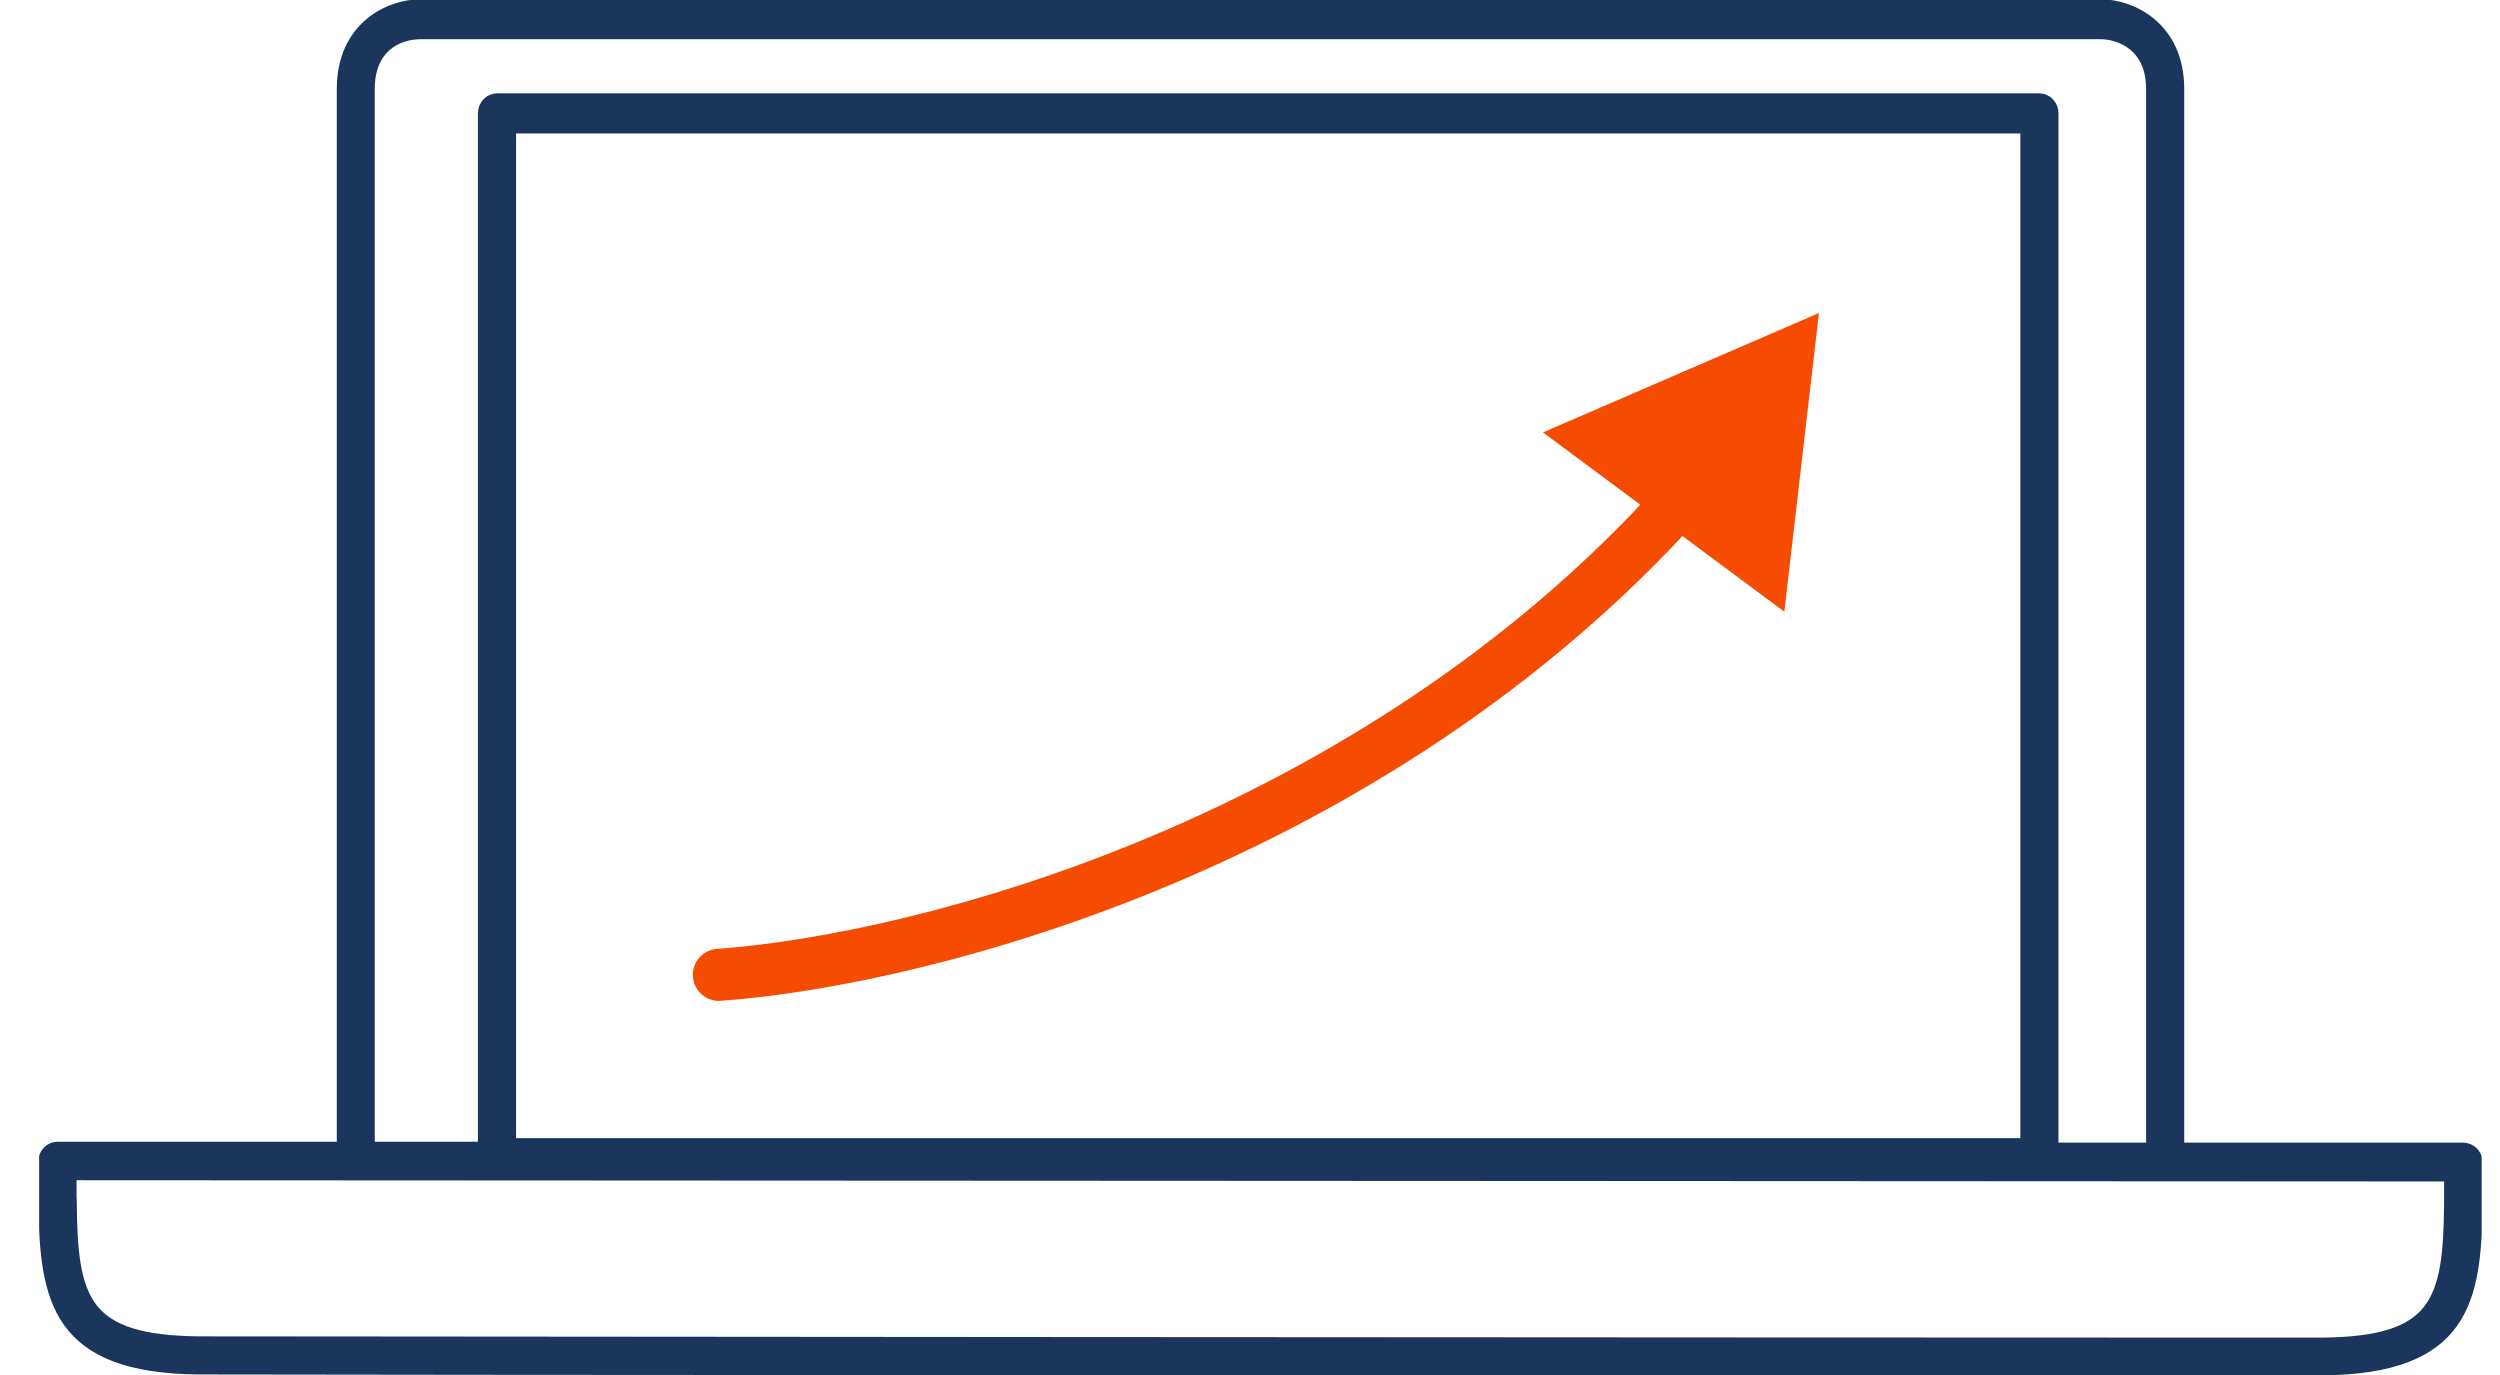
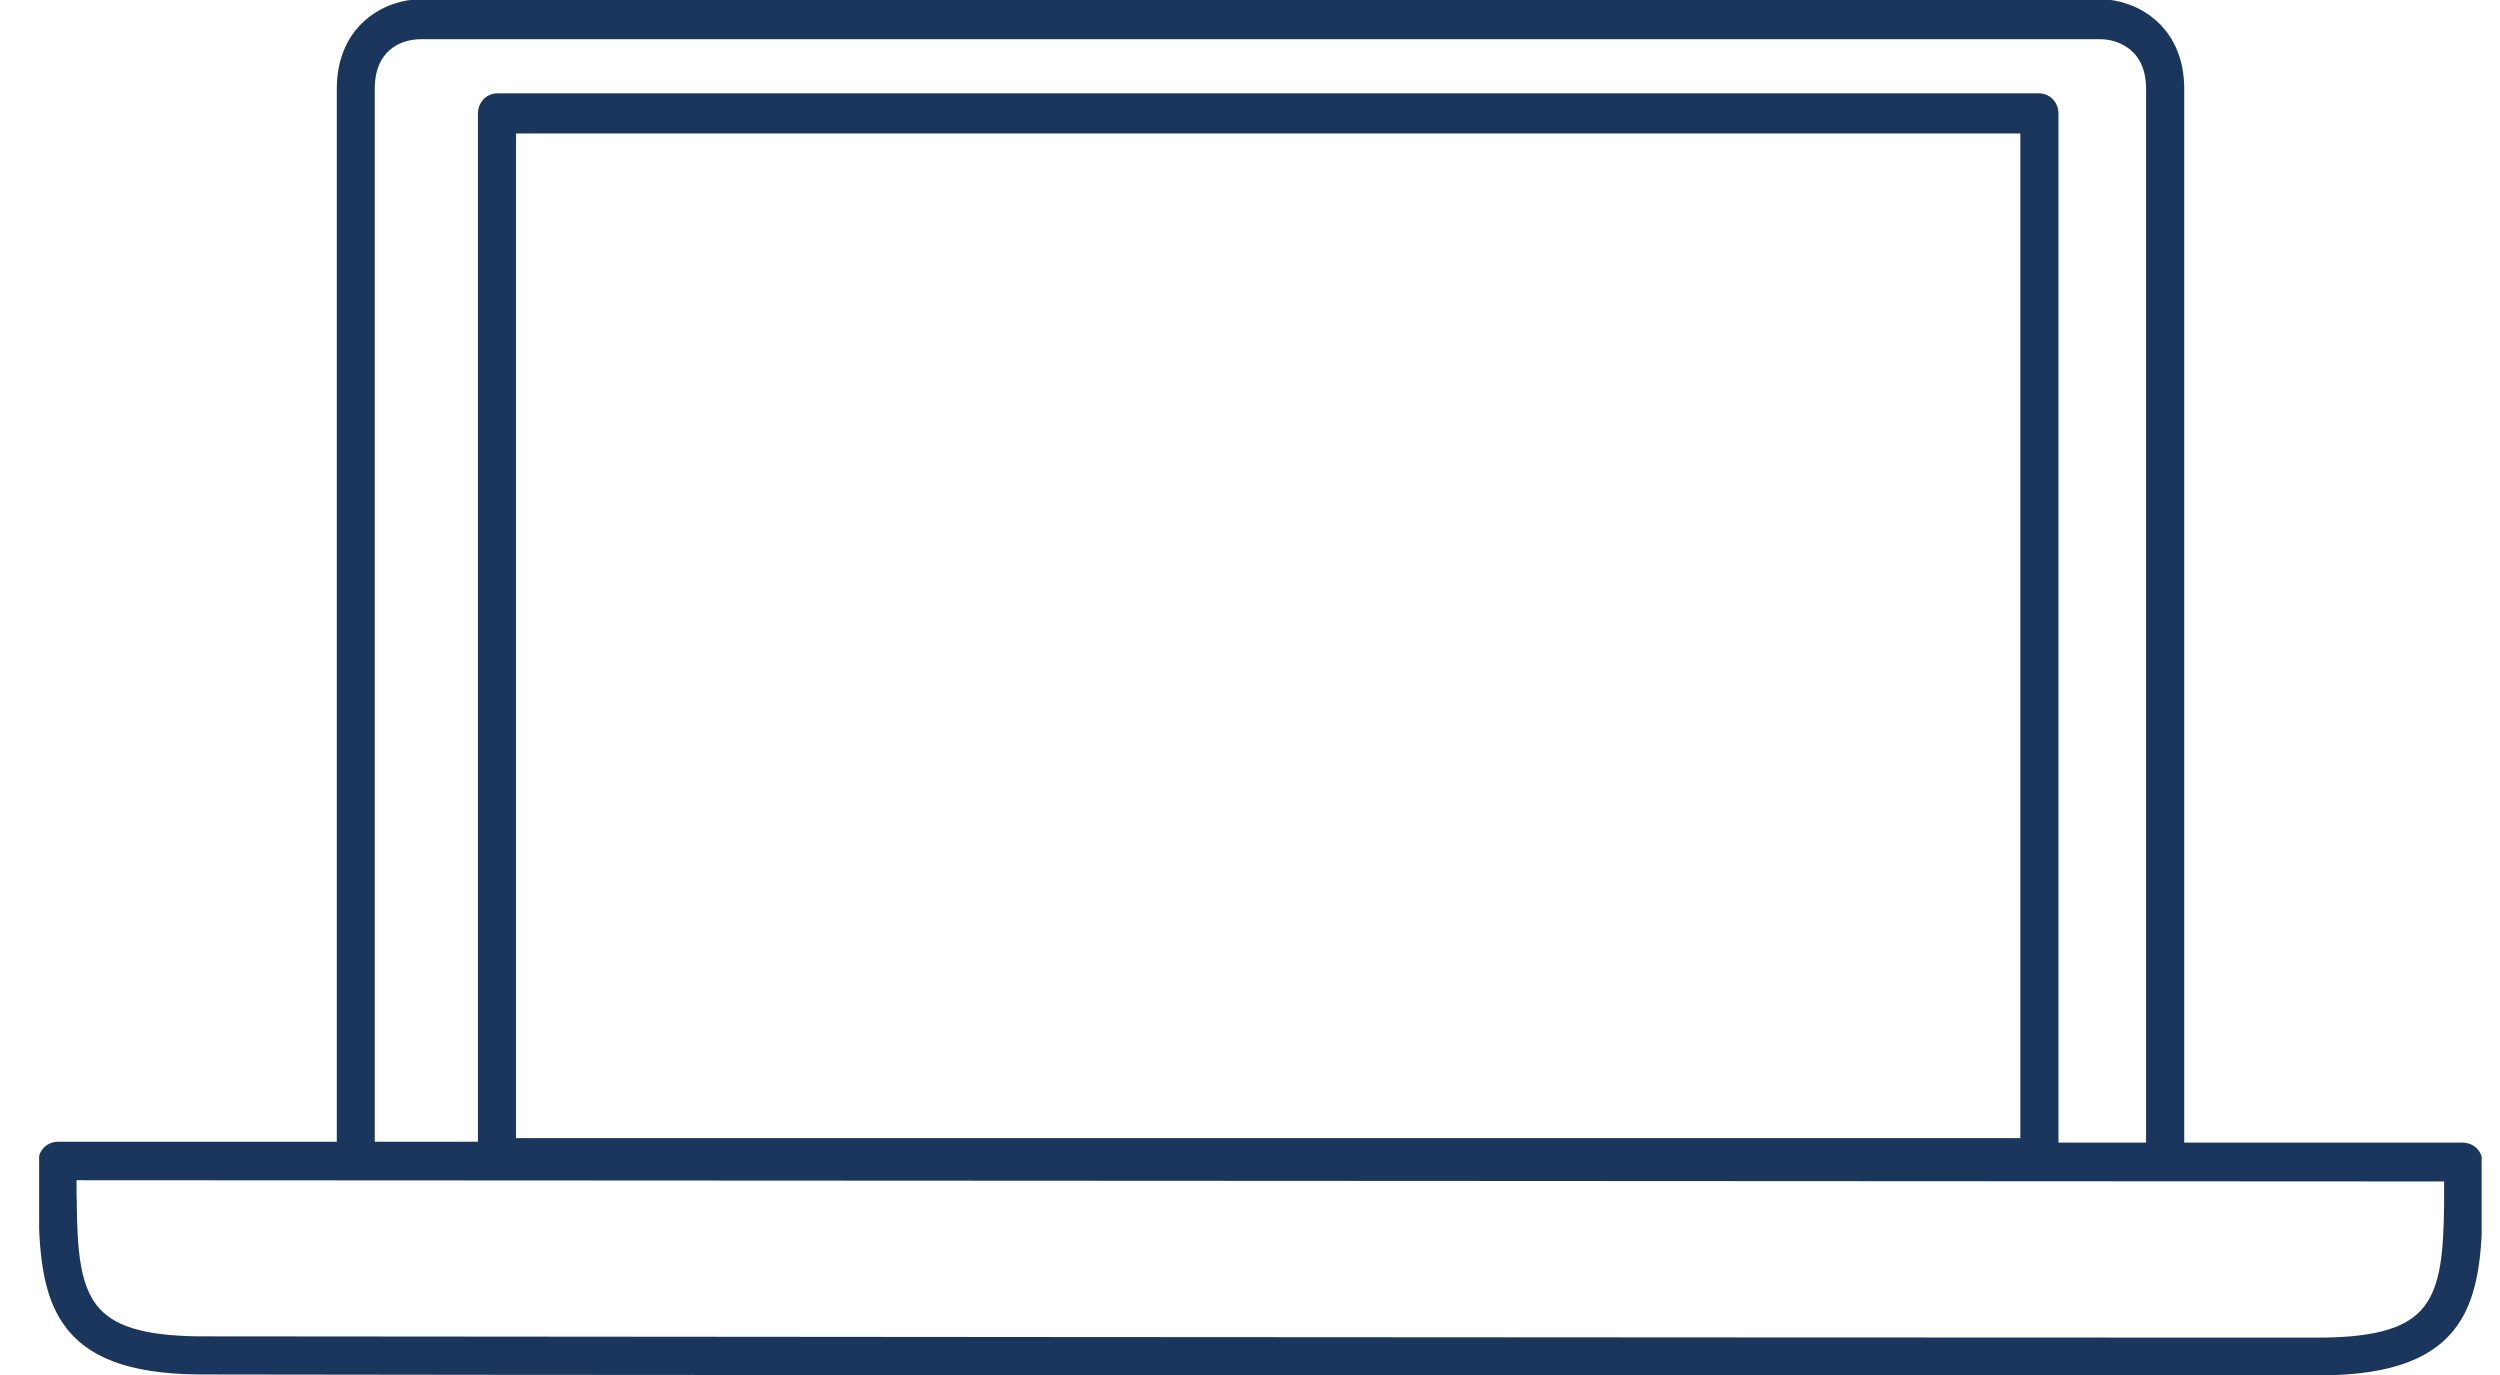
<svg xmlns="http://www.w3.org/2000/svg" width="120" height="66" viewBox="0 0 120 66" fill="none">
  <g clip-path="url(#clip0_358_34)">
    <path fill-rule="evenodd" clip-rule="evenodd" d="M17.738 55.053H23.155V55.225C23.155 55.148 23.164 55.079 23.19 55.01V5.444C23.19 5.049 23.49 4.731 23.86 4.731H97.887C98.257 4.731 98.557 5.049 98.557 5.444V55.096H103.262V4.267C103.262 2.19 101.734 1.632 100.824 1.632H20.176C18.991 1.649 17.738 2.353 17.738 4.267V55.062V55.053ZM97.106 54.881H24.521V6.156H97.226V54.718C97.149 54.83 97.106 54.959 97.106 55.096V54.881ZM104.593 55.096H118.245C118.425 55.105 118.588 55.173 118.717 55.302C118.837 55.431 118.914 55.603 118.914 55.774V57.792C118.863 62.428 118.305 65.717 111.445 65.768H109.135V65.785C92.444 65.785 10.551 65.743 9.555 65.725C2.712 65.674 2.146 62.386 2.094 57.74V55.723C2.094 55.542 2.163 55.379 2.292 55.251C2.412 55.13 2.584 55.053 2.764 55.053H16.416V4.267C16.416 1.297 18.665 0.215 20.185 0.215H100.824C102.335 0.215 104.593 1.297 104.593 4.267V55.105V55.096ZM9.564 64.395C4.043 64.343 3.477 62.428 3.434 57.732H3.425V56.401L117.566 56.461V57.801C117.523 62.489 116.957 64.412 111.436 64.455H106.422C86.193 64.455 10.56 64.403 9.573 64.395H9.564Z" fill="#1B365D" stroke="#1B365D" stroke-width="0.5" />
-     <path d="M34.415 45.547C33.726 45.597 33.209 46.196 33.259 46.885C33.31 47.573 33.909 48.09 34.597 48.04L34.415 45.547ZM87.309 15.025L74.062 20.755L85.648 29.363L87.309 15.025ZM34.597 48.04C44.876 47.288 66.509 41.539 81.526 24.895L79.67 23.221C65.21 39.247 44.266 44.826 34.415 45.547L34.597 48.04Z" fill="#F64C02" />
  </g>
  <defs>
    <clipPath id="clip0_358_34">
      <rect width="117.241" height="66" fill="white" transform="translate(1.879)" />
    </clipPath>
  </defs>
</svg>